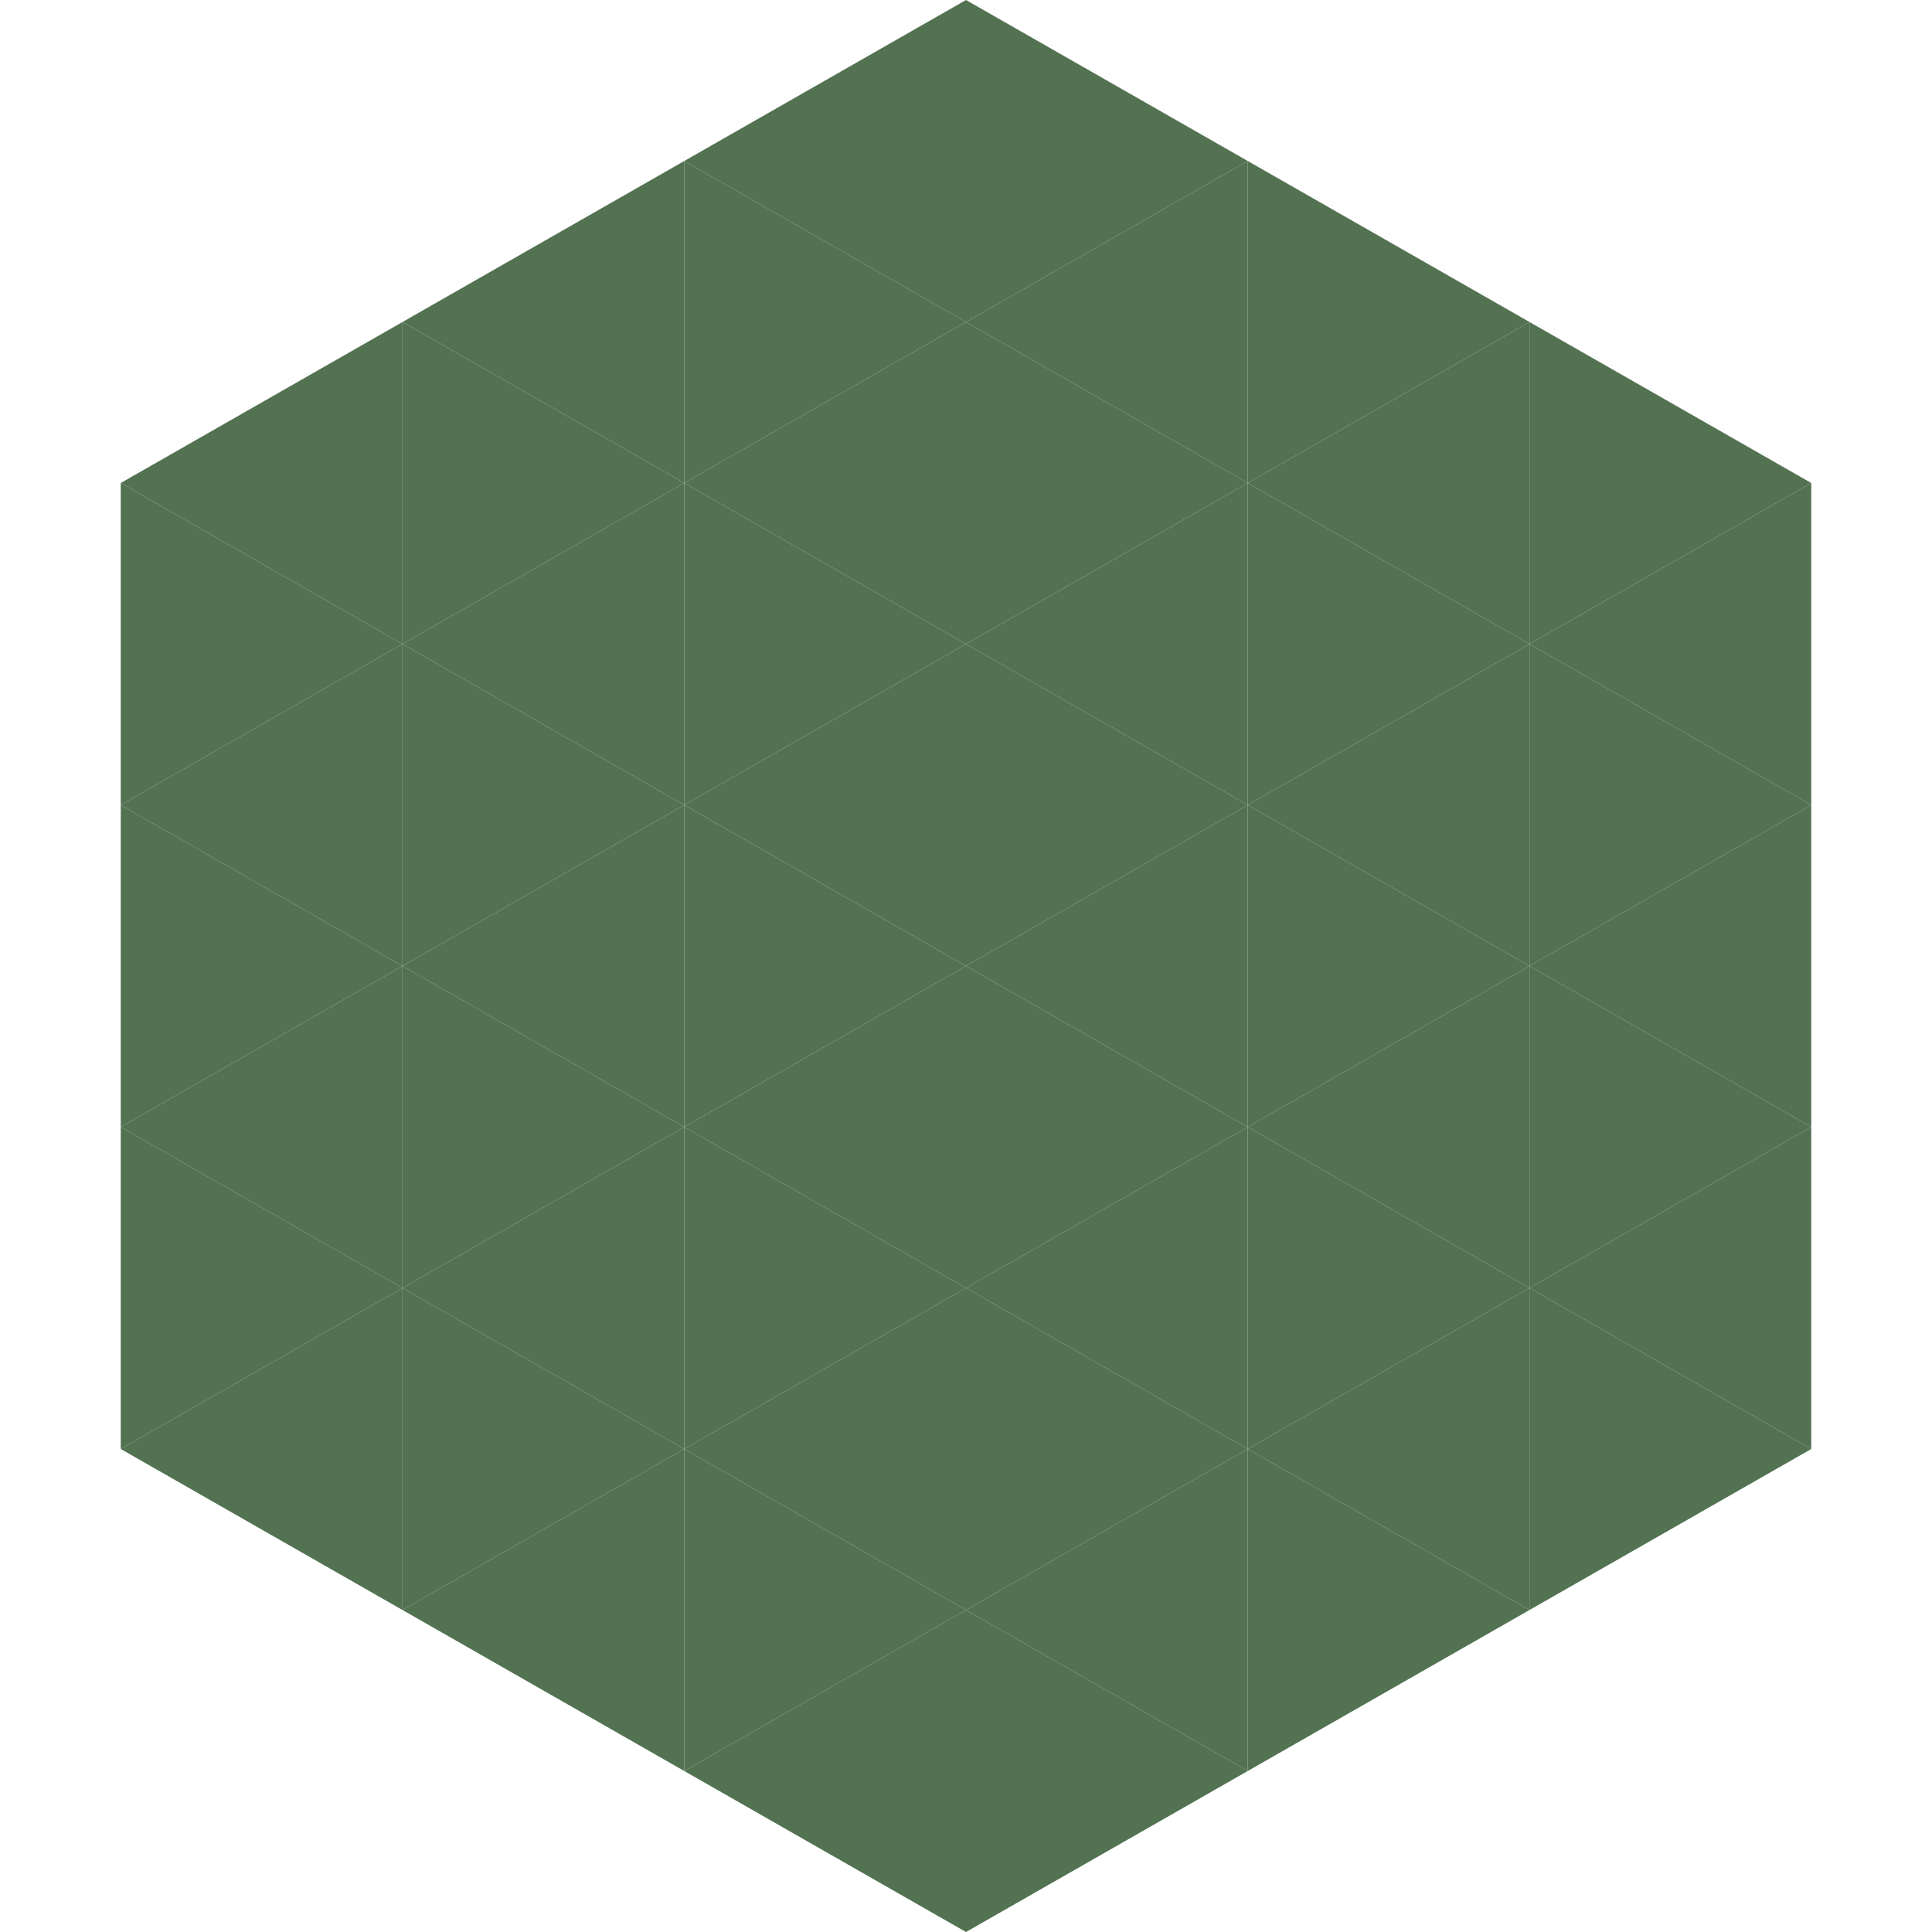
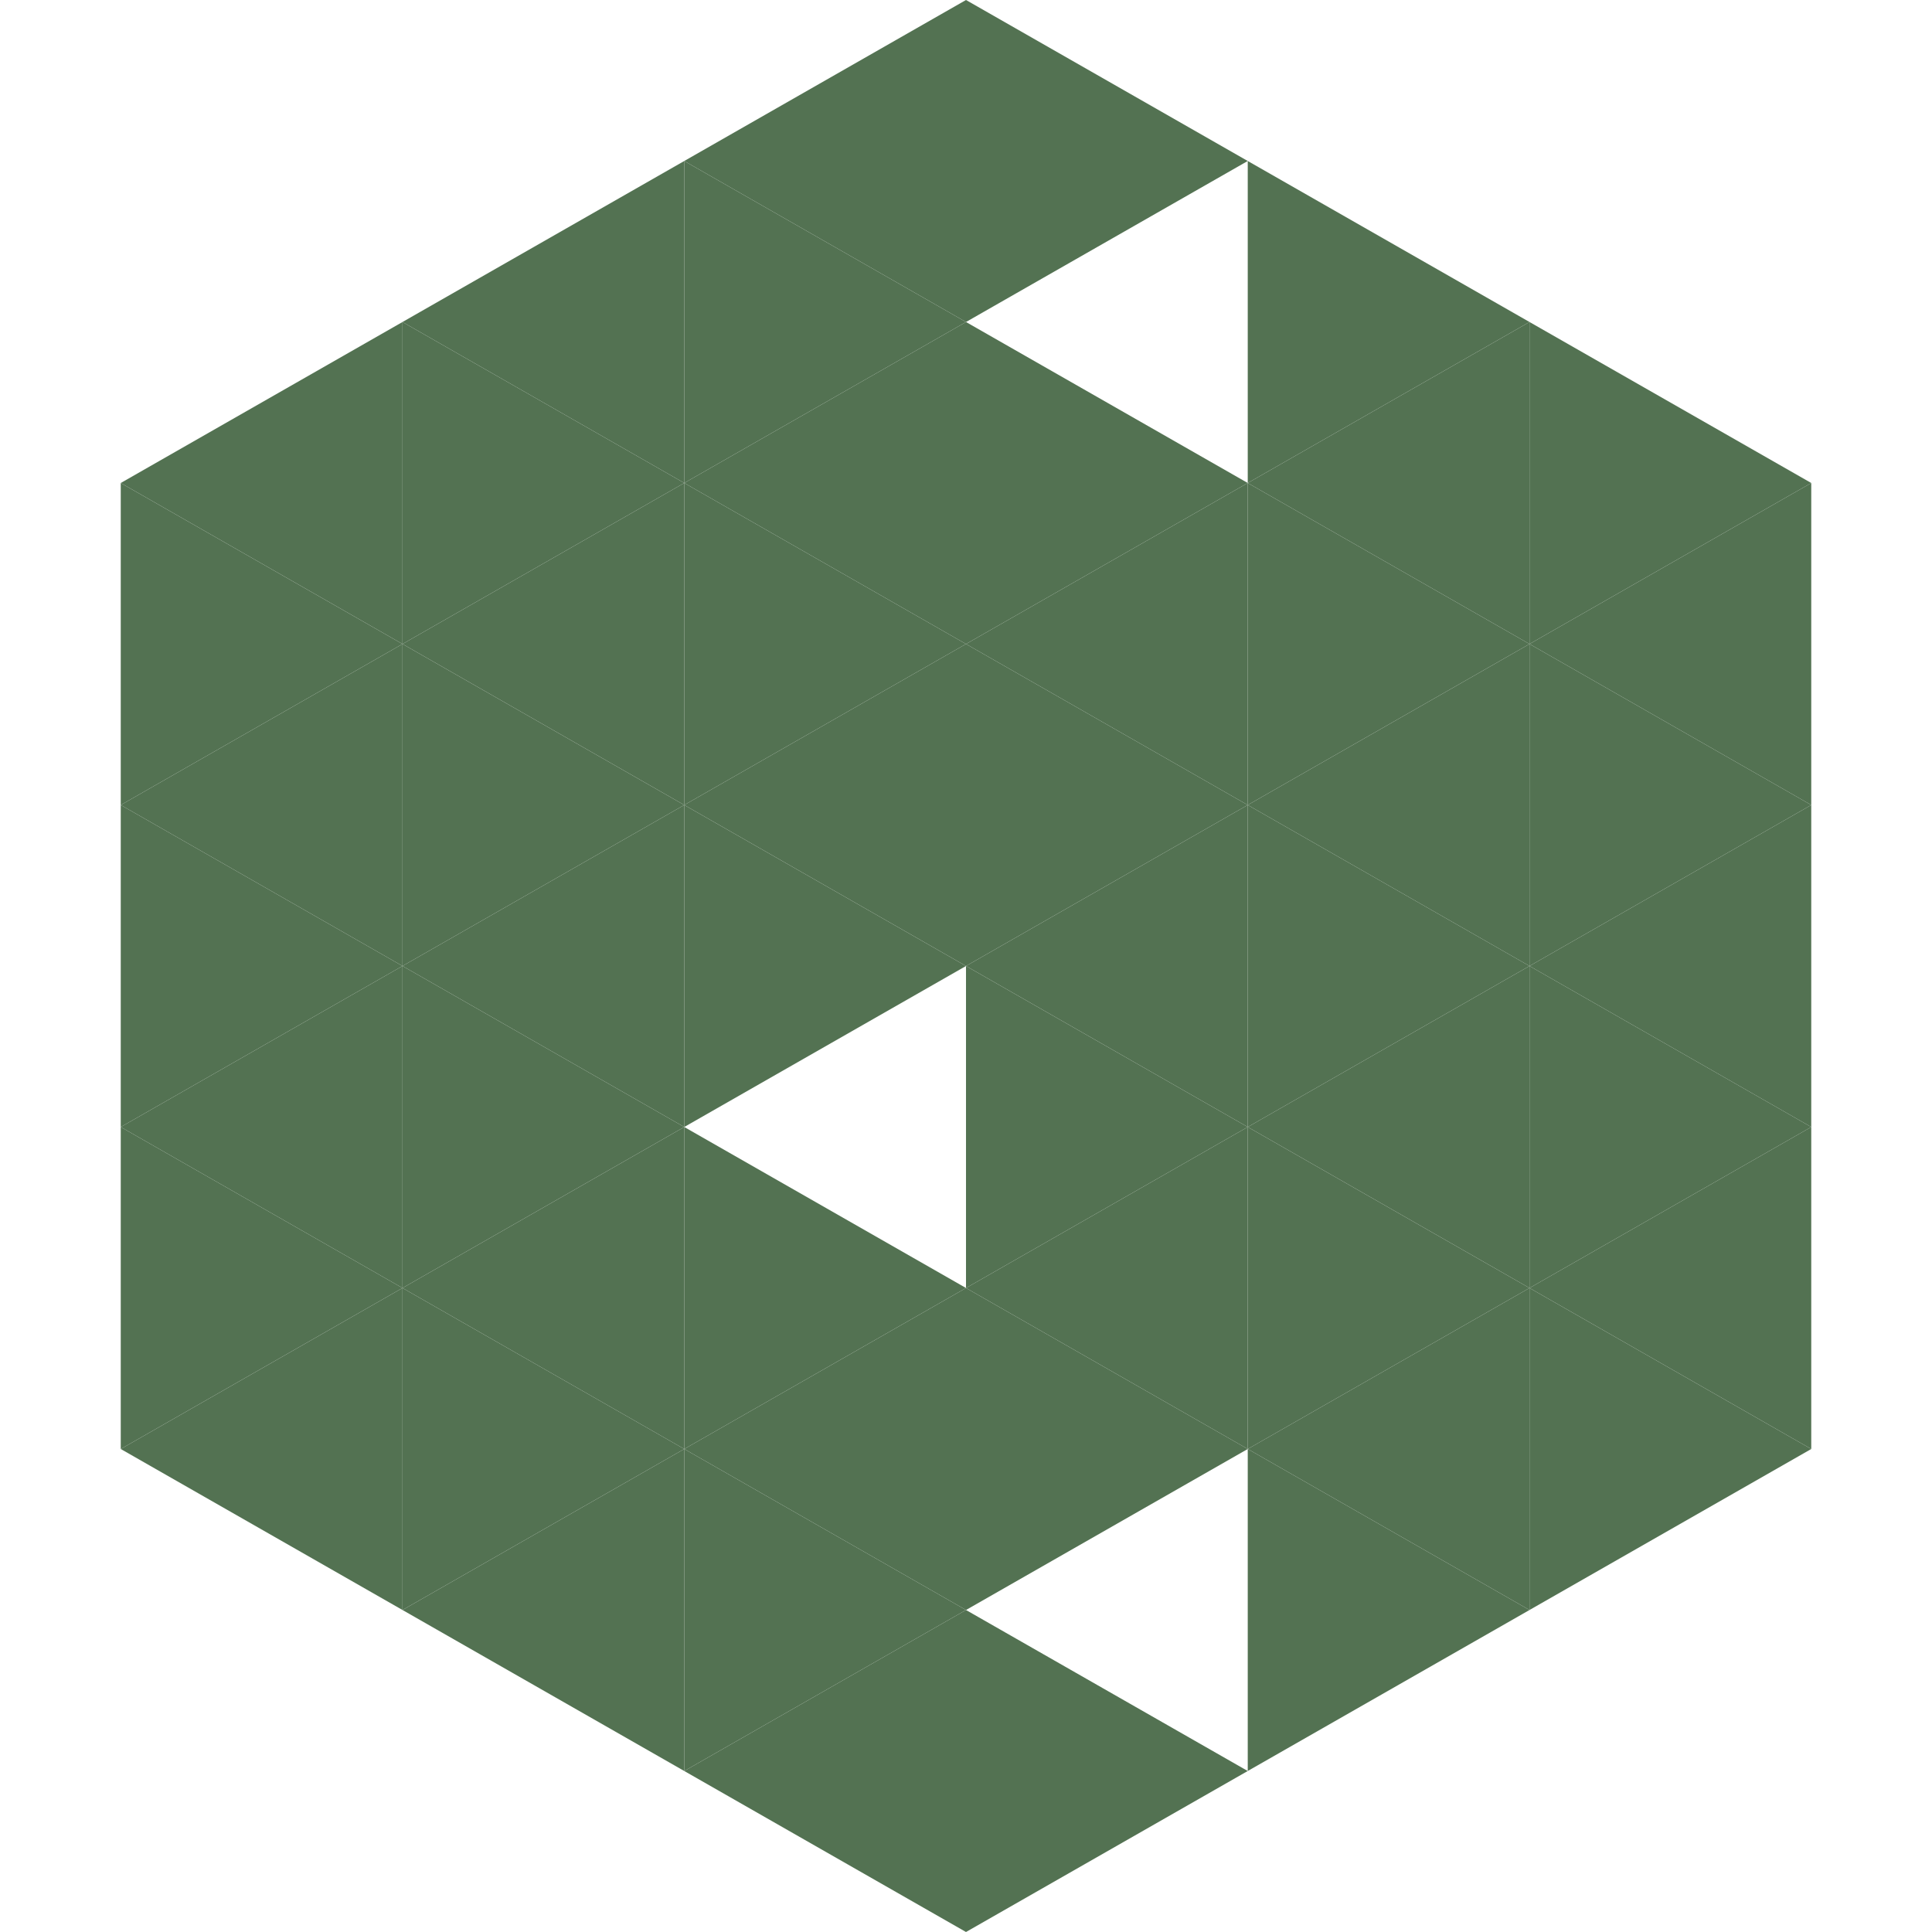
<svg xmlns="http://www.w3.org/2000/svg" width="240" height="240">
  <polygon points="50,40 15,60 50,80" style="fill:rgb(83,114,82)" />
  <polygon points="190,40 225,60 190,80" style="fill:rgb(83,114,82)" />
  <polygon points="15,60 50,80 15,100" style="fill:rgb(83,114,82)" />
  <polygon points="225,60 190,80 225,100" style="fill:rgb(83,114,82)" />
  <polygon points="50,80 15,100 50,120" style="fill:rgb(83,114,82)" />
  <polygon points="190,80 225,100 190,120" style="fill:rgb(83,114,82)" />
  <polygon points="15,100 50,120 15,140" style="fill:rgb(83,114,82)" />
  <polygon points="225,100 190,120 225,140" style="fill:rgb(83,114,82)" />
  <polygon points="50,120 15,140 50,160" style="fill:rgb(83,114,82)" />
  <polygon points="190,120 225,140 190,160" style="fill:rgb(83,114,82)" />
  <polygon points="15,140 50,160 15,180" style="fill:rgb(83,114,82)" />
  <polygon points="225,140 190,160 225,180" style="fill:rgb(83,114,82)" />
  <polygon points="50,160 15,180 50,200" style="fill:rgb(83,114,82)" />
  <polygon points="190,160 225,180 190,200" style="fill:rgb(83,114,82)" />
  <polygon points="15,180 50,200 15,220" style="fill:rgb(255,255,255); fill-opacity:0" />
  <polygon points="225,180 190,200 225,220" style="fill:rgb(255,255,255); fill-opacity:0" />
  <polygon points="50,0 85,20 50,40" style="fill:rgb(255,255,255); fill-opacity:0" />
  <polygon points="190,0 155,20 190,40" style="fill:rgb(255,255,255); fill-opacity:0" />
  <polygon points="85,20 50,40 85,60" style="fill:rgb(83,114,82)" />
  <polygon points="155,20 190,40 155,60" style="fill:rgb(83,114,82)" />
  <polygon points="50,40 85,60 50,80" style="fill:rgb(83,114,82)" />
  <polygon points="190,40 155,60 190,80" style="fill:rgb(83,114,82)" />
  <polygon points="85,60 50,80 85,100" style="fill:rgb(83,114,82)" />
  <polygon points="155,60 190,80 155,100" style="fill:rgb(83,114,82)" />
  <polygon points="50,80 85,100 50,120" style="fill:rgb(83,114,82)" />
  <polygon points="190,80 155,100 190,120" style="fill:rgb(83,114,82)" />
  <polygon points="85,100 50,120 85,140" style="fill:rgb(83,114,82)" />
  <polygon points="155,100 190,120 155,140" style="fill:rgb(83,114,82)" />
  <polygon points="50,120 85,140 50,160" style="fill:rgb(83,114,82)" />
  <polygon points="190,120 155,140 190,160" style="fill:rgb(83,114,82)" />
  <polygon points="85,140 50,160 85,180" style="fill:rgb(83,114,82)" />
  <polygon points="155,140 190,160 155,180" style="fill:rgb(83,114,82)" />
  <polygon points="50,160 85,180 50,200" style="fill:rgb(83,114,82)" />
  <polygon points="190,160 155,180 190,200" style="fill:rgb(83,114,82)" />
  <polygon points="85,180 50,200 85,220" style="fill:rgb(83,114,82)" />
  <polygon points="155,180 190,200 155,220" style="fill:rgb(83,114,82)" />
  <polygon points="120,0 85,20 120,40" style="fill:rgb(83,114,82)" />
  <polygon points="120,0 155,20 120,40" style="fill:rgb(83,114,82)" />
  <polygon points="85,20 120,40 85,60" style="fill:rgb(83,114,82)" />
-   <polygon points="155,20 120,40 155,60" style="fill:rgb(83,114,82)" />
  <polygon points="120,40 85,60 120,80" style="fill:rgb(83,114,82)" />
  <polygon points="120,40 155,60 120,80" style="fill:rgb(83,114,82)" />
  <polygon points="85,60 120,80 85,100" style="fill:rgb(83,114,82)" />
  <polygon points="155,60 120,80 155,100" style="fill:rgb(83,114,82)" />
  <polygon points="120,80 85,100 120,120" style="fill:rgb(83,114,82)" />
  <polygon points="120,80 155,100 120,120" style="fill:rgb(83,114,82)" />
  <polygon points="85,100 120,120 85,140" style="fill:rgb(83,114,82)" />
  <polygon points="155,100 120,120 155,140" style="fill:rgb(83,114,82)" />
-   <polygon points="120,120 85,140 120,160" style="fill:rgb(83,114,82)" />
  <polygon points="120,120 155,140 120,160" style="fill:rgb(83,114,82)" />
  <polygon points="85,140 120,160 85,180" style="fill:rgb(83,114,82)" />
  <polygon points="155,140 120,160 155,180" style="fill:rgb(83,114,82)" />
  <polygon points="120,160 85,180 120,200" style="fill:rgb(83,114,82)" />
  <polygon points="120,160 155,180 120,200" style="fill:rgb(83,114,82)" />
  <polygon points="85,180 120,200 85,220" style="fill:rgb(83,114,82)" />
-   <polygon points="155,180 120,200 155,220" style="fill:rgb(83,114,82)" />
  <polygon points="120,200 85,220 120,240" style="fill:rgb(83,114,82)" />
  <polygon points="120,200 155,220 120,240" style="fill:rgb(83,114,82)" />
  <polygon points="85,220 120,240 85,260" style="fill:rgb(255,255,255); fill-opacity:0" />
  <polygon points="155,220 120,240 155,260" style="fill:rgb(255,255,255); fill-opacity:0" />
</svg>